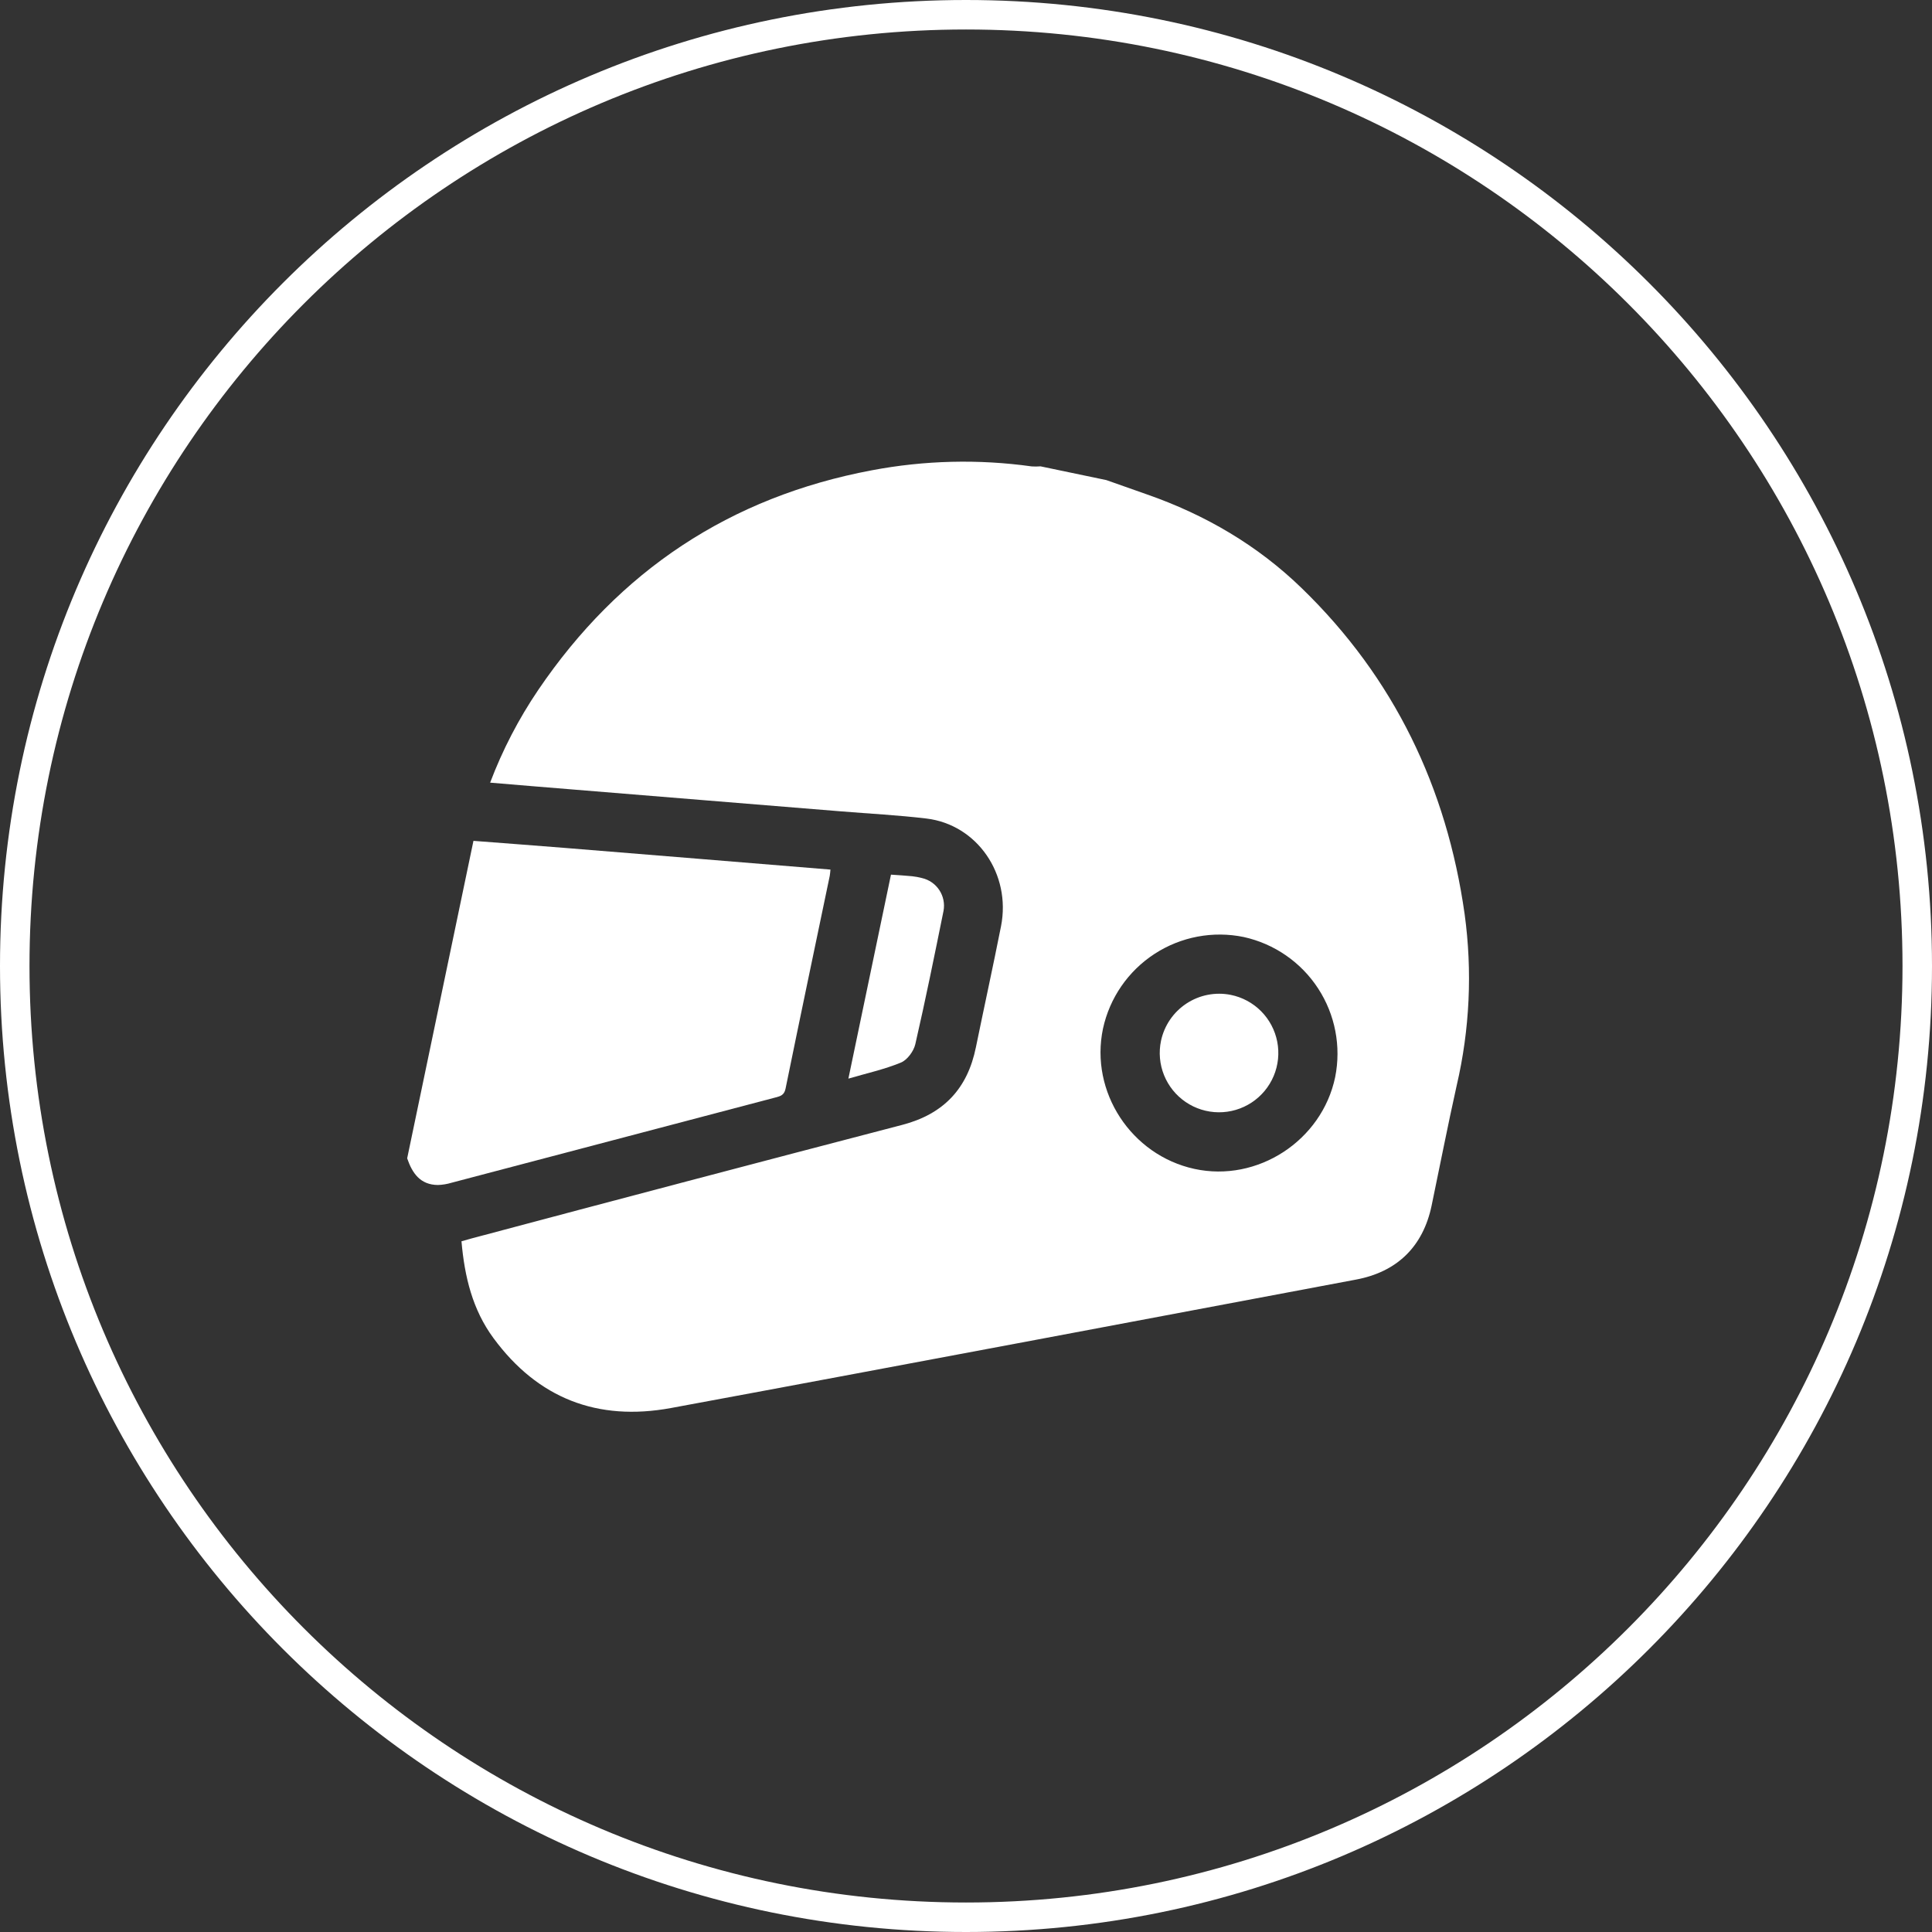
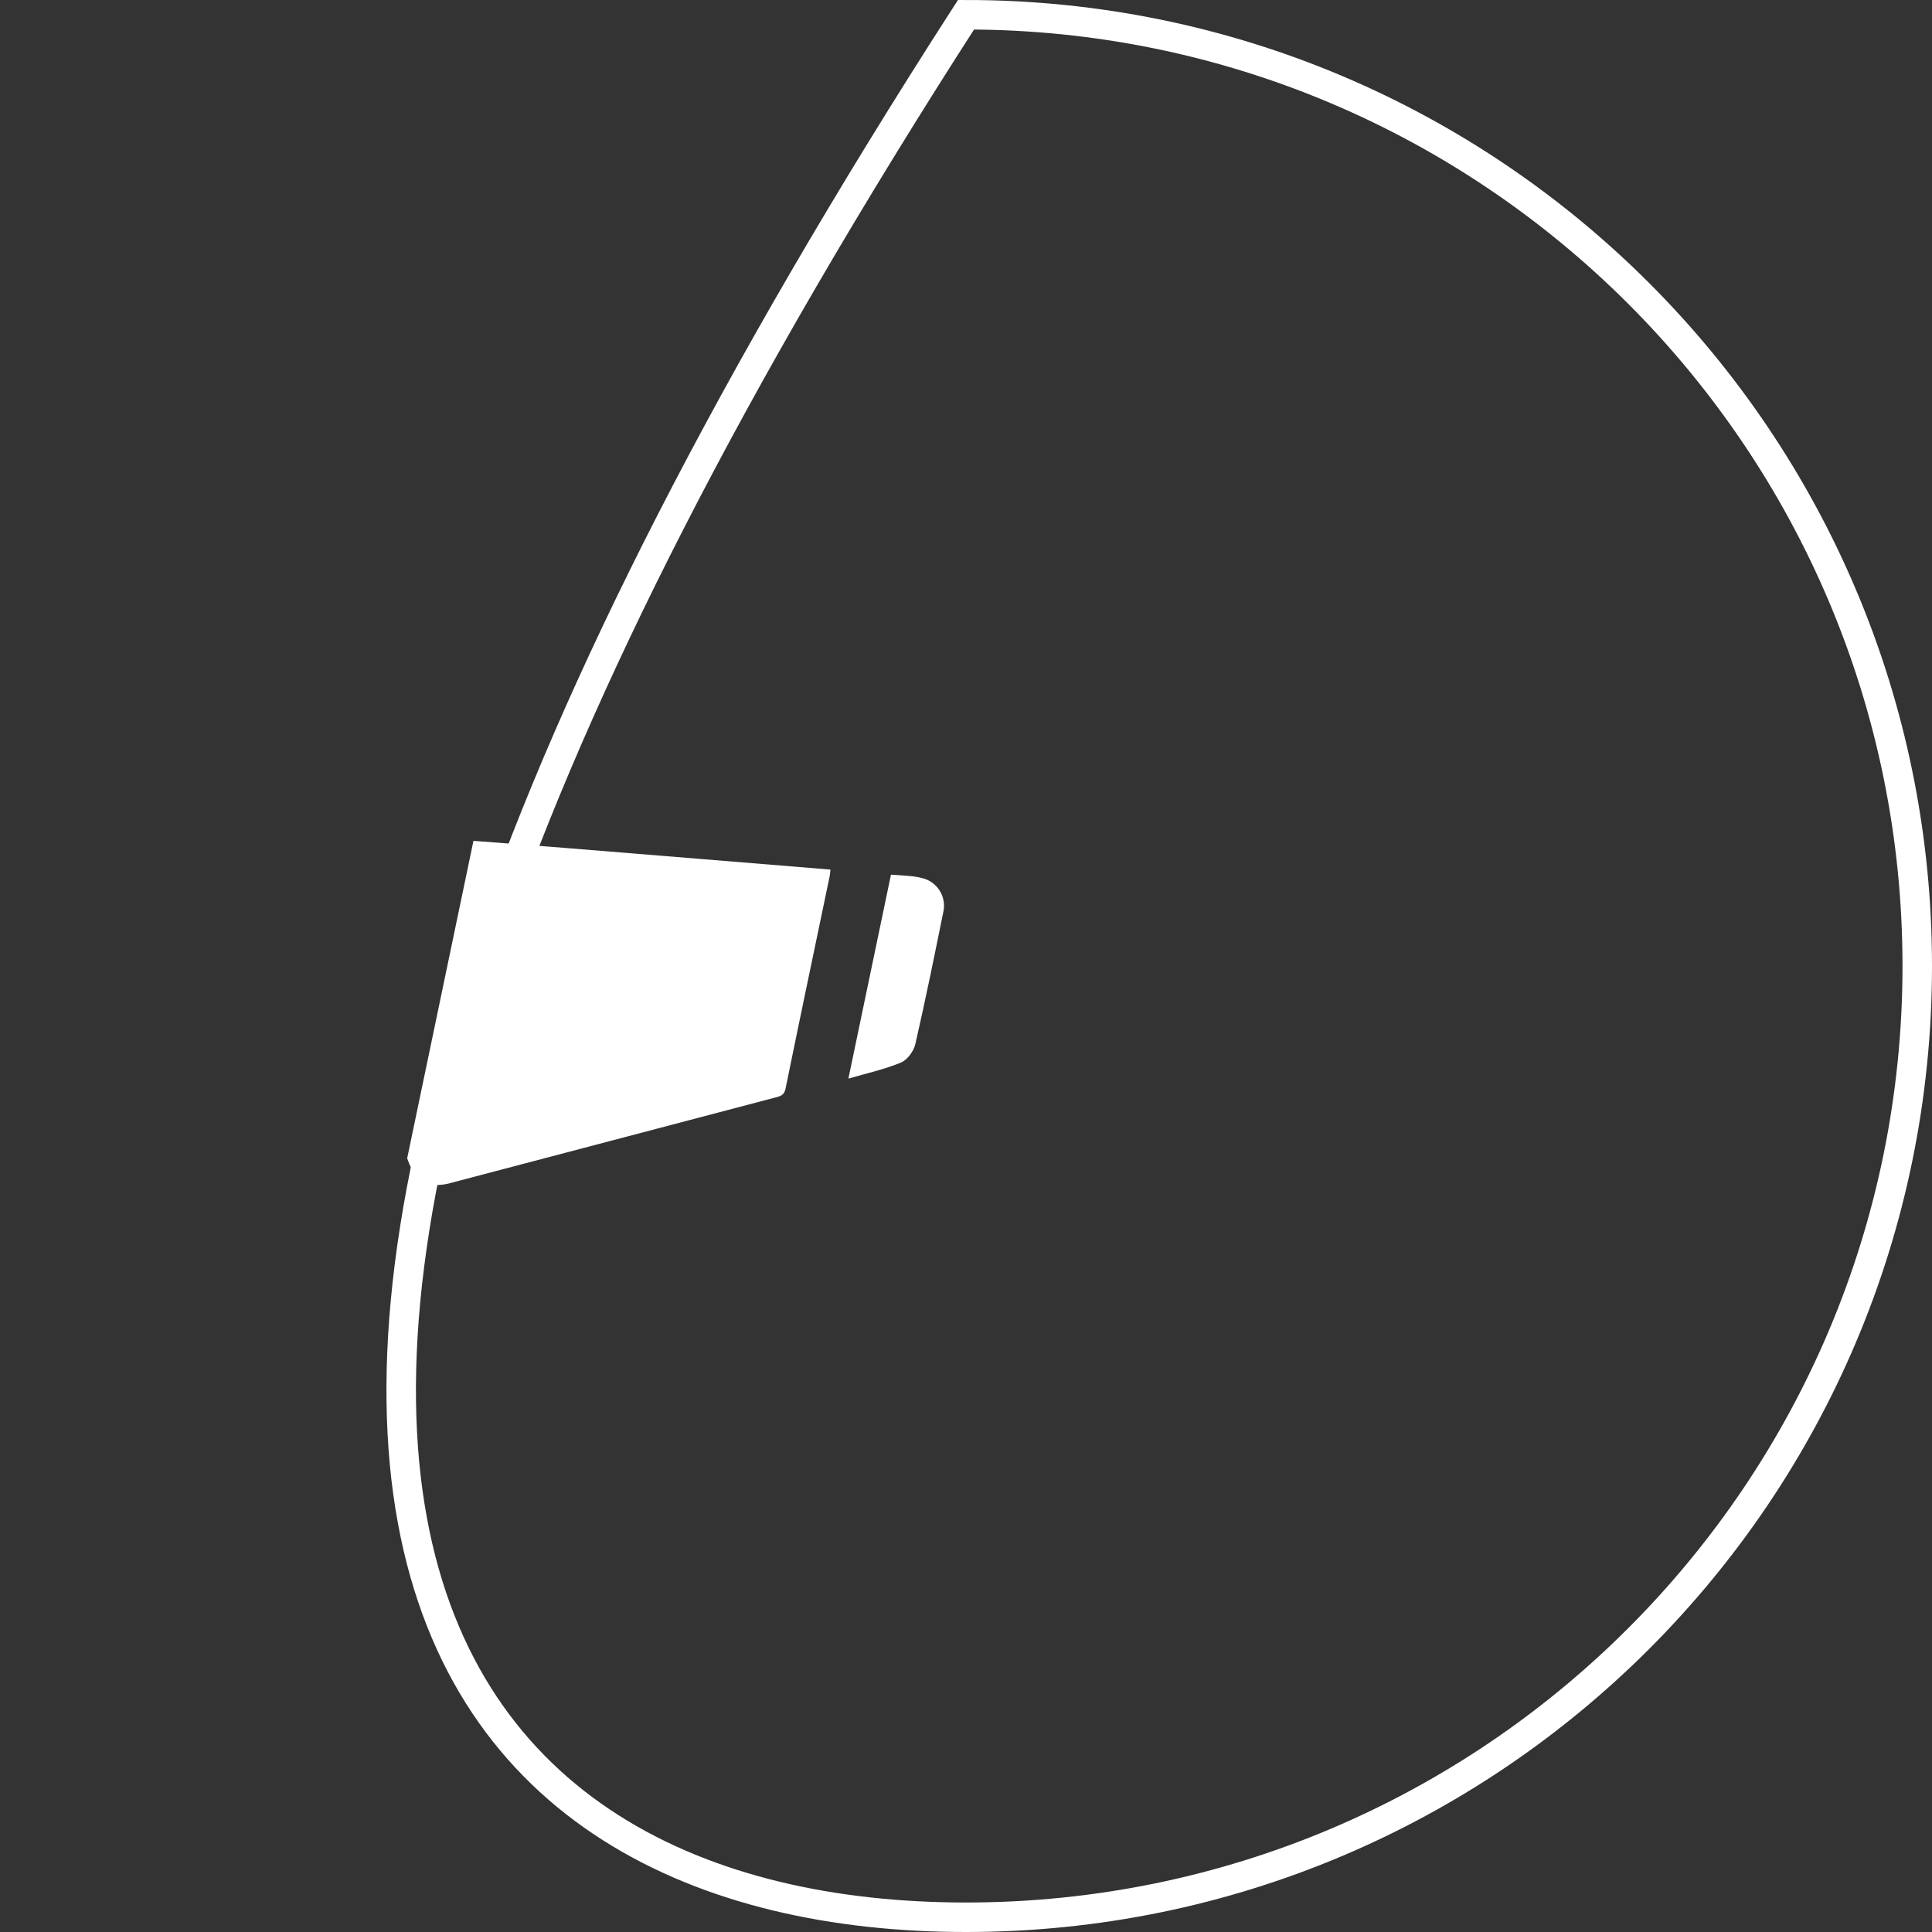
<svg xmlns="http://www.w3.org/2000/svg" width="524" height="524" viewBox="0 0 524 524" fill="none">
  <rect x="0" y="0" width="524" height="524" fill="#333333" stroke="none" />
-   <path d="M300.061 130.209L282.209 126.481C281.417 126.548 280.622 126.554 279.83 126.5C265.413 124.486 250.763 124.842 236.461 127.553C198.012 134.781 167.897 154.817 145.967 187.151C140.659 194.987 136.285 203.417 132.935 212.27C140.353 212.892 147.554 213.503 154.736 214.076C167.001 215.086 179.27 216.088 191.542 217.081L228.08 220.056C235.812 220.689 243.58 221.083 251.279 222.004C265.022 223.658 274.286 237.1 271.496 251.224C269.323 262.189 266.928 273.101 264.685 284.044C262.417 295.236 255.956 302.122 244.808 305.065C205.836 315.228 166.885 325.498 127.956 335.876C127.026 336.121 126.111 336.396 125.163 336.665C126.001 346.255 128.151 355.22 133.848 362.935C145.876 379.281 162.067 385.543 181.933 381.895C215.072 375.776 248.161 369.536 281.269 363.334C310.087 357.914 338.897 352.491 367.698 347.067C378.932 344.993 385.958 338.095 388.282 326.997C390.547 316.147 392.667 305.267 395.077 294.447C398.634 279.205 399.367 263.44 397.24 247.934C392.391 213.571 378.093 183.81 353.081 159.552C341.099 147.917 326.905 139.615 311.112 134.108C307.414 132.821 303.748 131.514 300.061 130.209ZM337.321 254.138C345.61 255.96 352.854 260.963 357.492 268.071C362.131 275.179 363.795 283.823 362.125 292.145C358.53 309.367 341.053 320.767 323.93 317.027C306.807 313.288 295.553 296.129 299.151 278.997C300.956 270.659 305.98 263.371 313.13 258.716C320.28 254.062 328.978 252.417 337.334 254.14L337.321 254.138Z" fill="white" />
  <path d="M110.433 314.165C111.815 318.193 113.981 321.363 118.771 321.395C120.019 321.356 121.256 321.153 122.451 320.791C151.755 313.089 181.057 305.374 210.357 297.648C211.671 297.305 212.696 297.031 213.054 295.281C216.986 276.023 221.034 256.796 225.044 237.554C225.15 237.048 225.158 236.515 225.235 235.851L189.719 232.945C177.547 231.95 165.375 230.959 153.201 229.973C144.94 229.312 136.677 228.692 128.41 228.057L110.433 314.165Z" fill="white" />
  <path d="M241.651 237.223L230.102 292.544C235.086 291.087 239.889 290.038 244.351 288.19C246.086 287.475 247.816 285.105 248.255 283.2C251.016 271.191 253.462 259.109 255.904 247.054C256.268 245.1 255.861 243.08 254.768 241.419C253.676 239.758 251.983 238.585 250.044 238.145C249.176 237.916 248.293 237.752 247.401 237.655C245.568 237.465 243.726 237.375 241.651 237.223Z" fill="white" />
-   <path d="M314.893 282.277C314.236 285.395 314.519 288.639 315.708 291.596C316.897 294.552 318.938 297.089 321.571 298.884C324.204 300.679 327.312 301.651 330.498 301.677C333.685 301.703 336.808 300.781 339.47 299.029C342.132 297.277 344.213 294.774 345.45 291.836C346.687 288.899 347.023 285.661 346.416 282.532C345.808 279.404 344.285 276.526 342.04 274.265C339.794 272.003 336.928 270.46 333.803 269.831C329.648 269.005 325.335 269.848 321.796 272.177C318.258 274.506 315.778 278.134 314.893 282.277Z" fill="white" />
-   <path d="M262 520C404.489 520 520 404.489 520 262C520 119.511 404.489 4 262 4C119.511 4 4 119.511 4 262C4 404.489 119.511 520 262 520Z" stroke="white" stroke-width="8" stroke-miterlimit="10" />
+   <path d="M262 520C404.489 520 520 404.489 520 262C520 119.511 404.489 4 262 4C4 404.489 119.511 520 262 520Z" stroke="white" stroke-width="8" stroke-miterlimit="10" />
</svg>